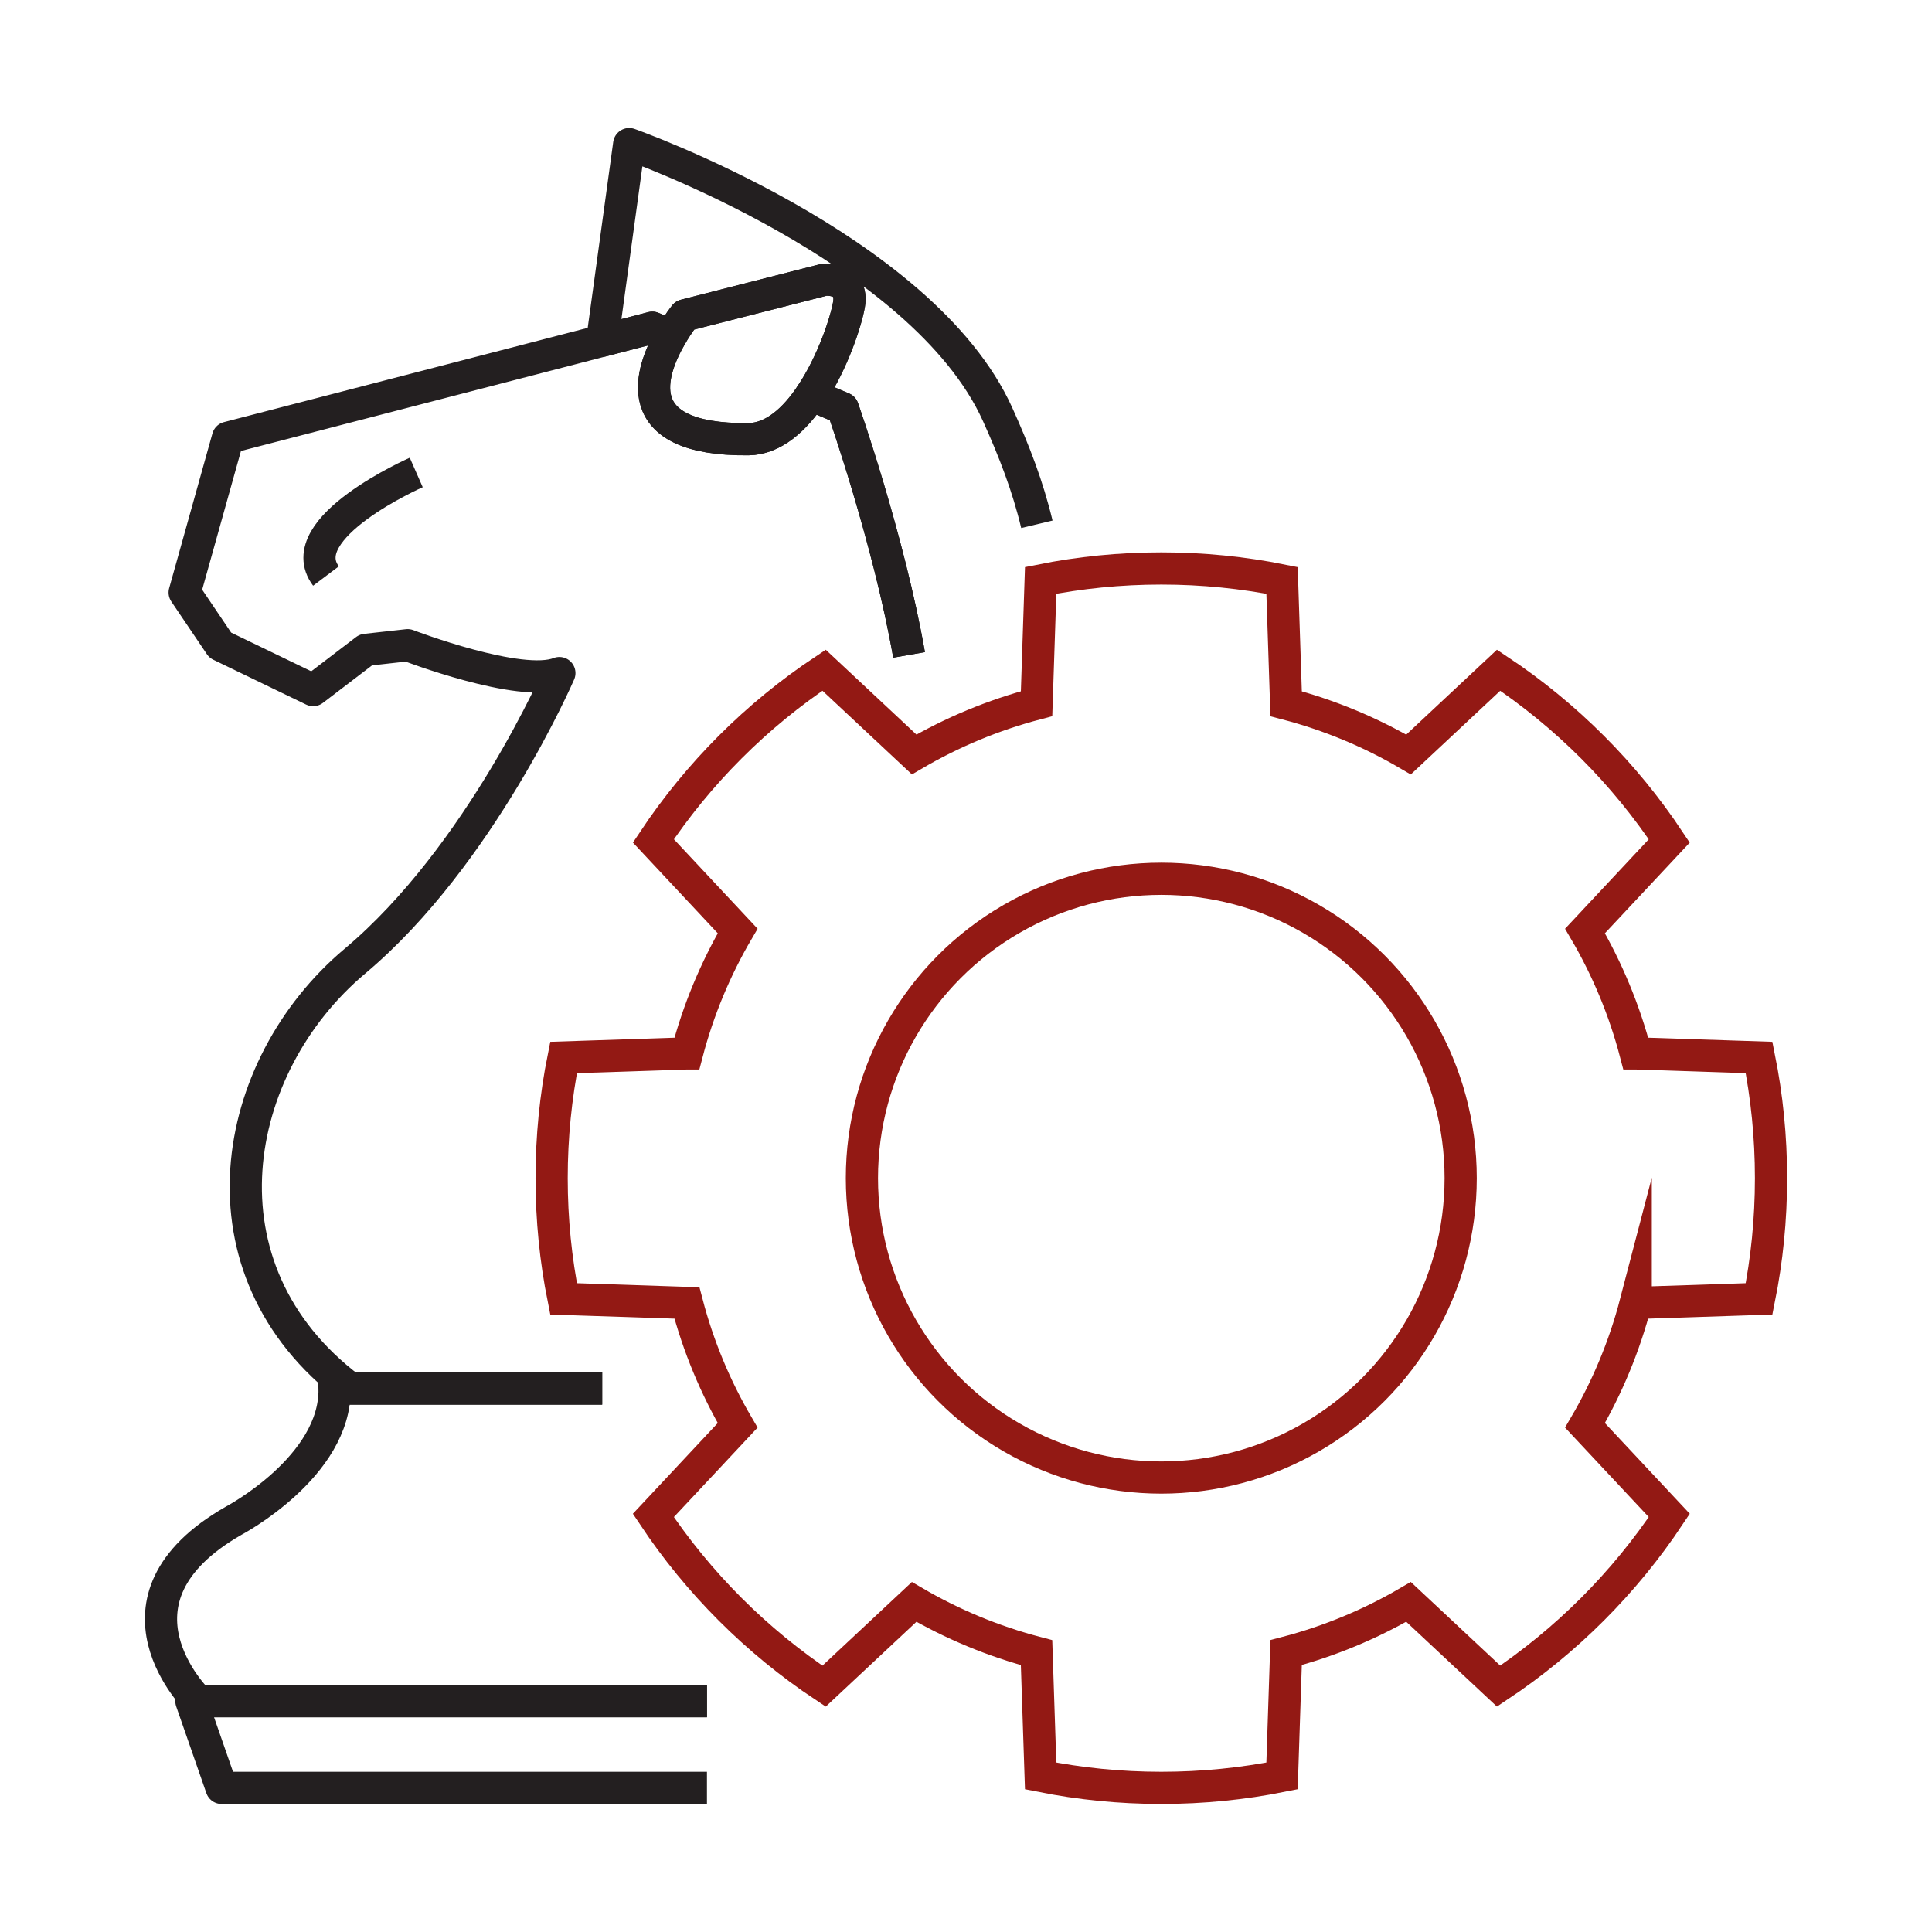
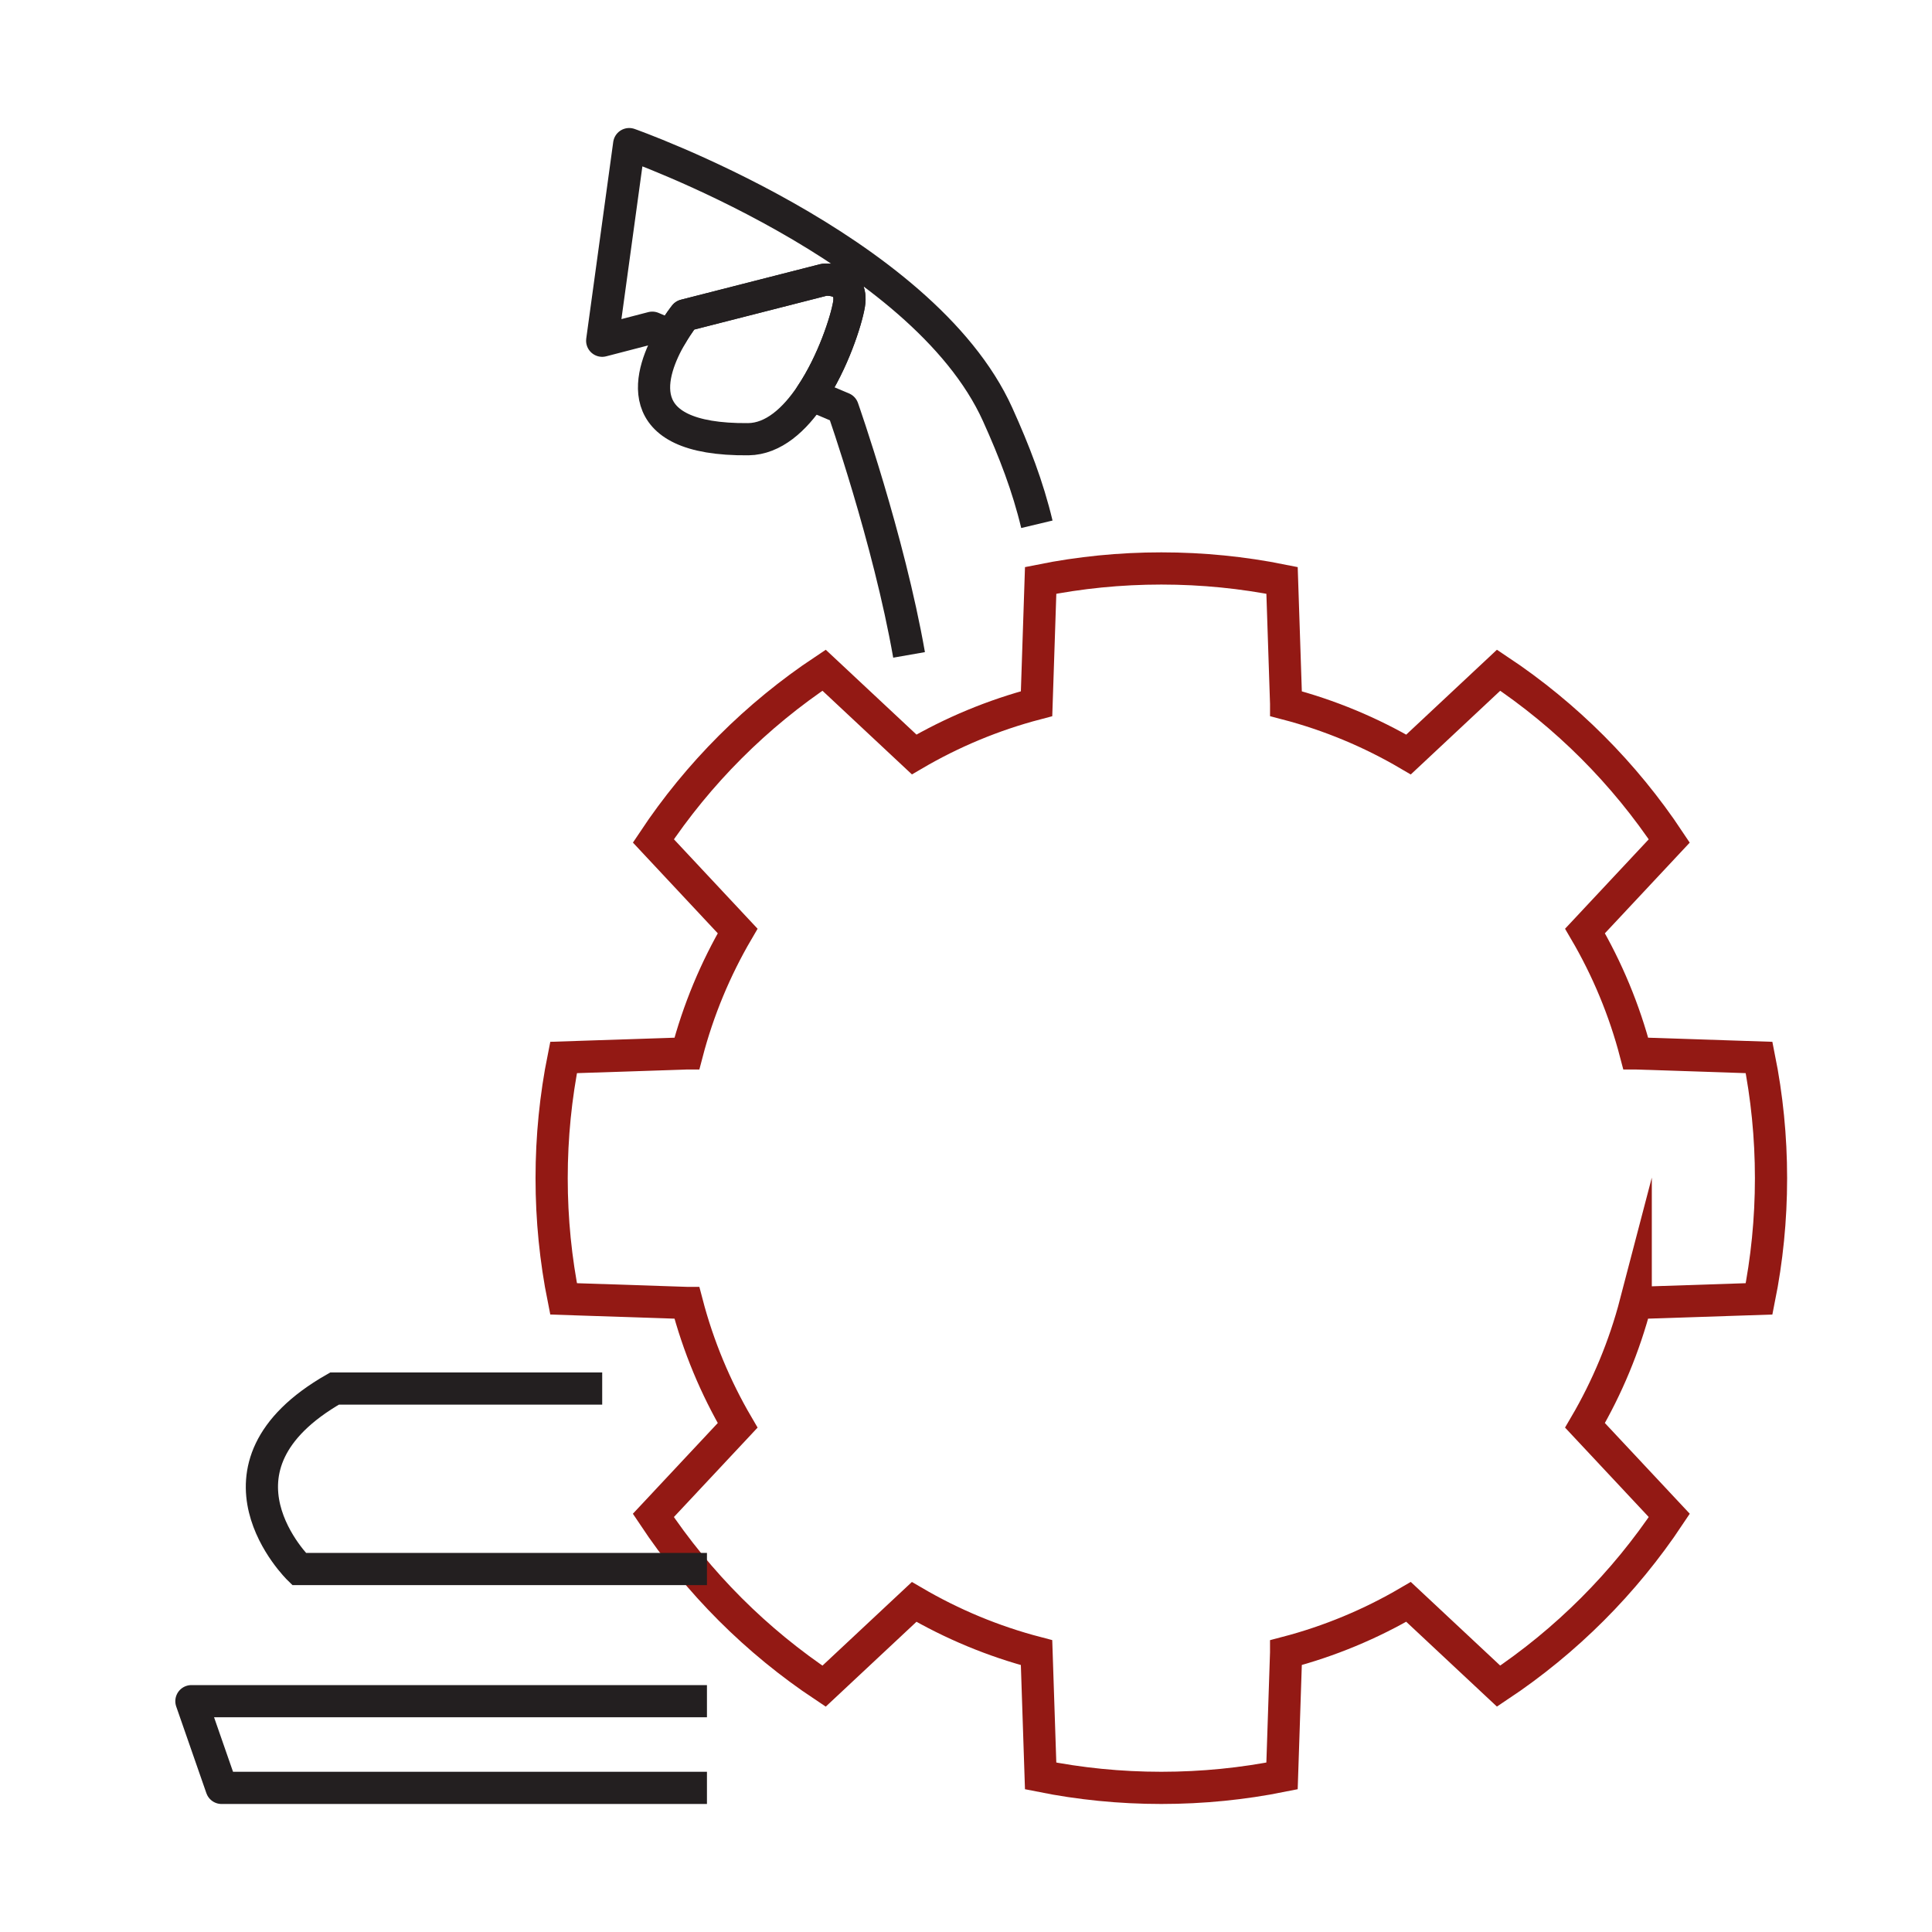
<svg xmlns="http://www.w3.org/2000/svg" version="1.1" id="Layer_1" x="0px" y="0px" viewBox="0 0 120 120" style="enable-background:new 0 0 120 120;" xml:space="preserve">
  <style type="text/css">
	.st0{fill:none;stroke:#231F20;stroke-width:2;stroke-linejoin:round;stroke-miterlimit:10;}
	.st1{fill:none;stroke:#931914;stroke-width:2;stroke-linejoin:round;stroke-miterlimit:10;}
	.st2{fill:none;stroke:#231F20;stroke-width:2;stroke-miterlimit:10;}
	.st3{fill:none;stroke:#931914;stroke-width:2;stroke-miterlimit:10;}
</style>
  <g>
    <g>
      <g>
        <g>
          <path class="st3" d="M101.597,80.928c-0.705,2.699-1.773,5.252-3.15,7.603l5.236,5.595c-2.794,4.199-6.403,7.808-10.602,10.602      l-5.595-5.233c-2.351,1.377-4.904,2.445-7.603,3.15v0.003l-0.254,7.659c-2.423,0.487-4.932,0.741-7.498,0.741      s-5.073-0.254-7.495-0.741l-0.254-7.659c-2.7-0.705-5.252-1.776-7.603-3.15l-5.595,5.233      c-4.201-2.794-7.811-6.403-10.604-10.604l5.236-5.595c-1.377-2.351-2.445-4.904-3.15-7.603h-0.003l-7.659-0.254      c-0.487-2.423-0.741-4.929-0.741-7.495c0-2.567,0.254-5.075,0.741-7.498l7.659-0.254h0.003c0.705-2.699,1.773-5.252,3.15-7.603      l-5.233-5.595c2.793-4.201,6.403-7.811,10.602-10.602l5.595,5.233c2.351-1.377,4.904-2.445,7.603-3.153l0.254-7.659      c2.423-0.487,4.929-0.741,7.495-0.741s5.075,0.254,7.498,0.741l0.254,7.659v0.003c2.699,0.705,5.252,1.773,7.603,3.153      l5.595-5.236c4.199,2.794,7.808,6.403,10.599,10.604l-5.233,5.593c1.377,2.351,2.445,4.904,3.15,7.603h0.003l7.659,0.254      c0.487,2.423,0.741,4.932,0.741,7.498c0,2.567-0.254,5.073-0.741,7.495l-7.659,0.254H101.597z" />
        </g>
      </g>
-       <circle class="st3" cx="72.13" cy="73.177" r="18.595" />
    </g>
    <g>
      <g>
        <g>
          <path class="st0" d="M56.464,40.677c-1.262-7.205-4.118-15.319-4.118-15.319l-1.968-0.831c1.368-2.037,2.187-4.623,2.355-5.615      c0.289-1.731-1.541-1.535-1.541-1.535l-8.657,2.21c0,0-0.41,0.508-0.848,1.264l-1.172-0.496l-3.111,0.808L39.08,8.951      c0,0,18.205,6.423,22.886,16.794c1.037,2.296,1.875,4.468,2.436,6.819" />
-           <path class="st0" d="M37.403,86.245H21.758c-9.811-7.404-7.503-20.009,0.289-26.548c7.791-6.539,12.697-17.891,12.697-17.891      c-2.407,0.964-9.424-1.731-9.424-1.731l-2.597,0.289l-3.272,2.499l-5.771-2.788l-2.21-3.272l2.689-9.615l23.246-6.025      l3.111-0.808l1.172,0.496c-1.287,2.205-2.822,6.498,4.79,6.429c1.564-0.017,2.886-1.229,3.901-2.753l1.968,0.831      c0,0,2.856,8.114,4.118,15.319" />
          <path class="st0" d="M52.732,18.912c-0.167,0.993-0.987,3.578-2.355,5.615c-1.016,1.524-2.337,2.735-3.901,2.753      c-7.612,0.069-6.077-4.225-4.79-6.429c0.439-0.756,0.848-1.264,0.848-1.264l8.657-2.21      C51.191,17.377,53.021,17.181,52.732,18.912z" />
-           <path class="st0" d="M25.854,29.346c0,0-7.849,3.451-5.607,6.431" />
        </g>
-         <path class="st2" d="M37.404,86.245H20.781c0.088,4.855-6.267,8.209-6.267,8.209c-8.65,4.943-2.207,11.21-2.207,11.21H43.91" />
+         <path class="st2" d="M37.404,86.245H20.781c-8.65,4.943-2.207,11.21-2.207,11.21H43.91" />
        <polyline class="st0" points="43.91,111.049 13.763,111.049 11.889,105.664 43.91,105.664    " />
      </g>
    </g>
  </g>
</svg>